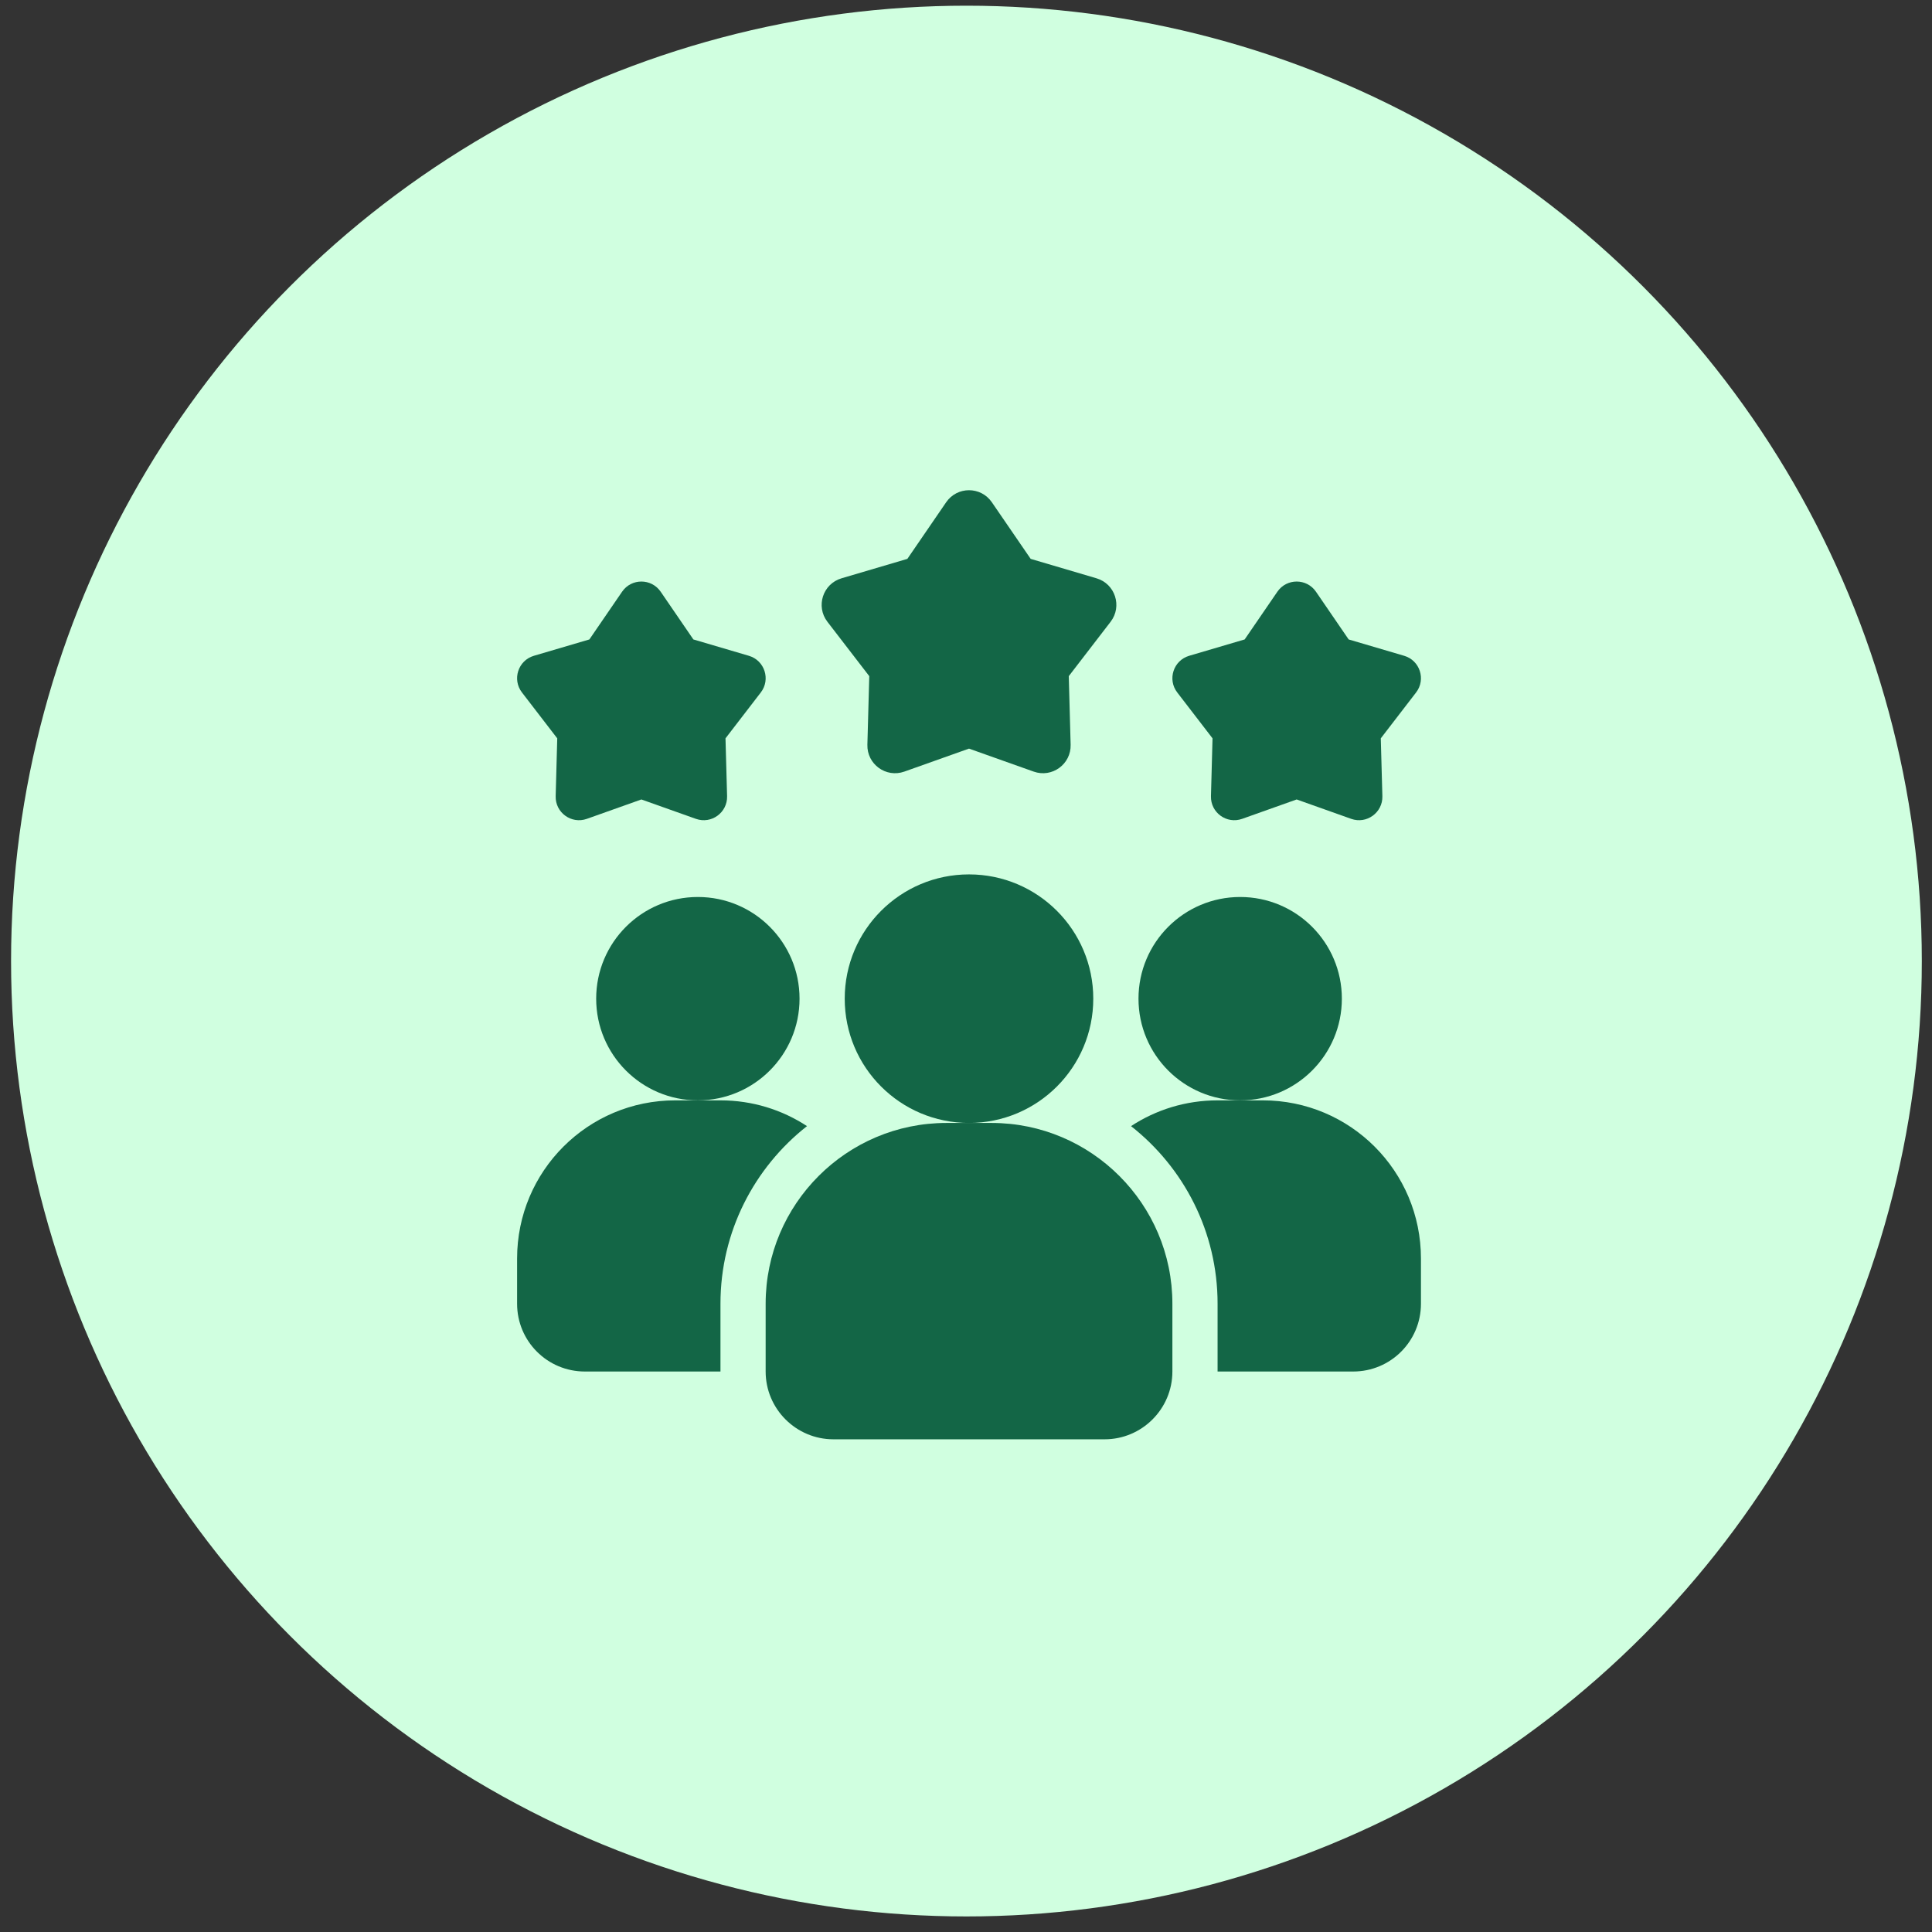
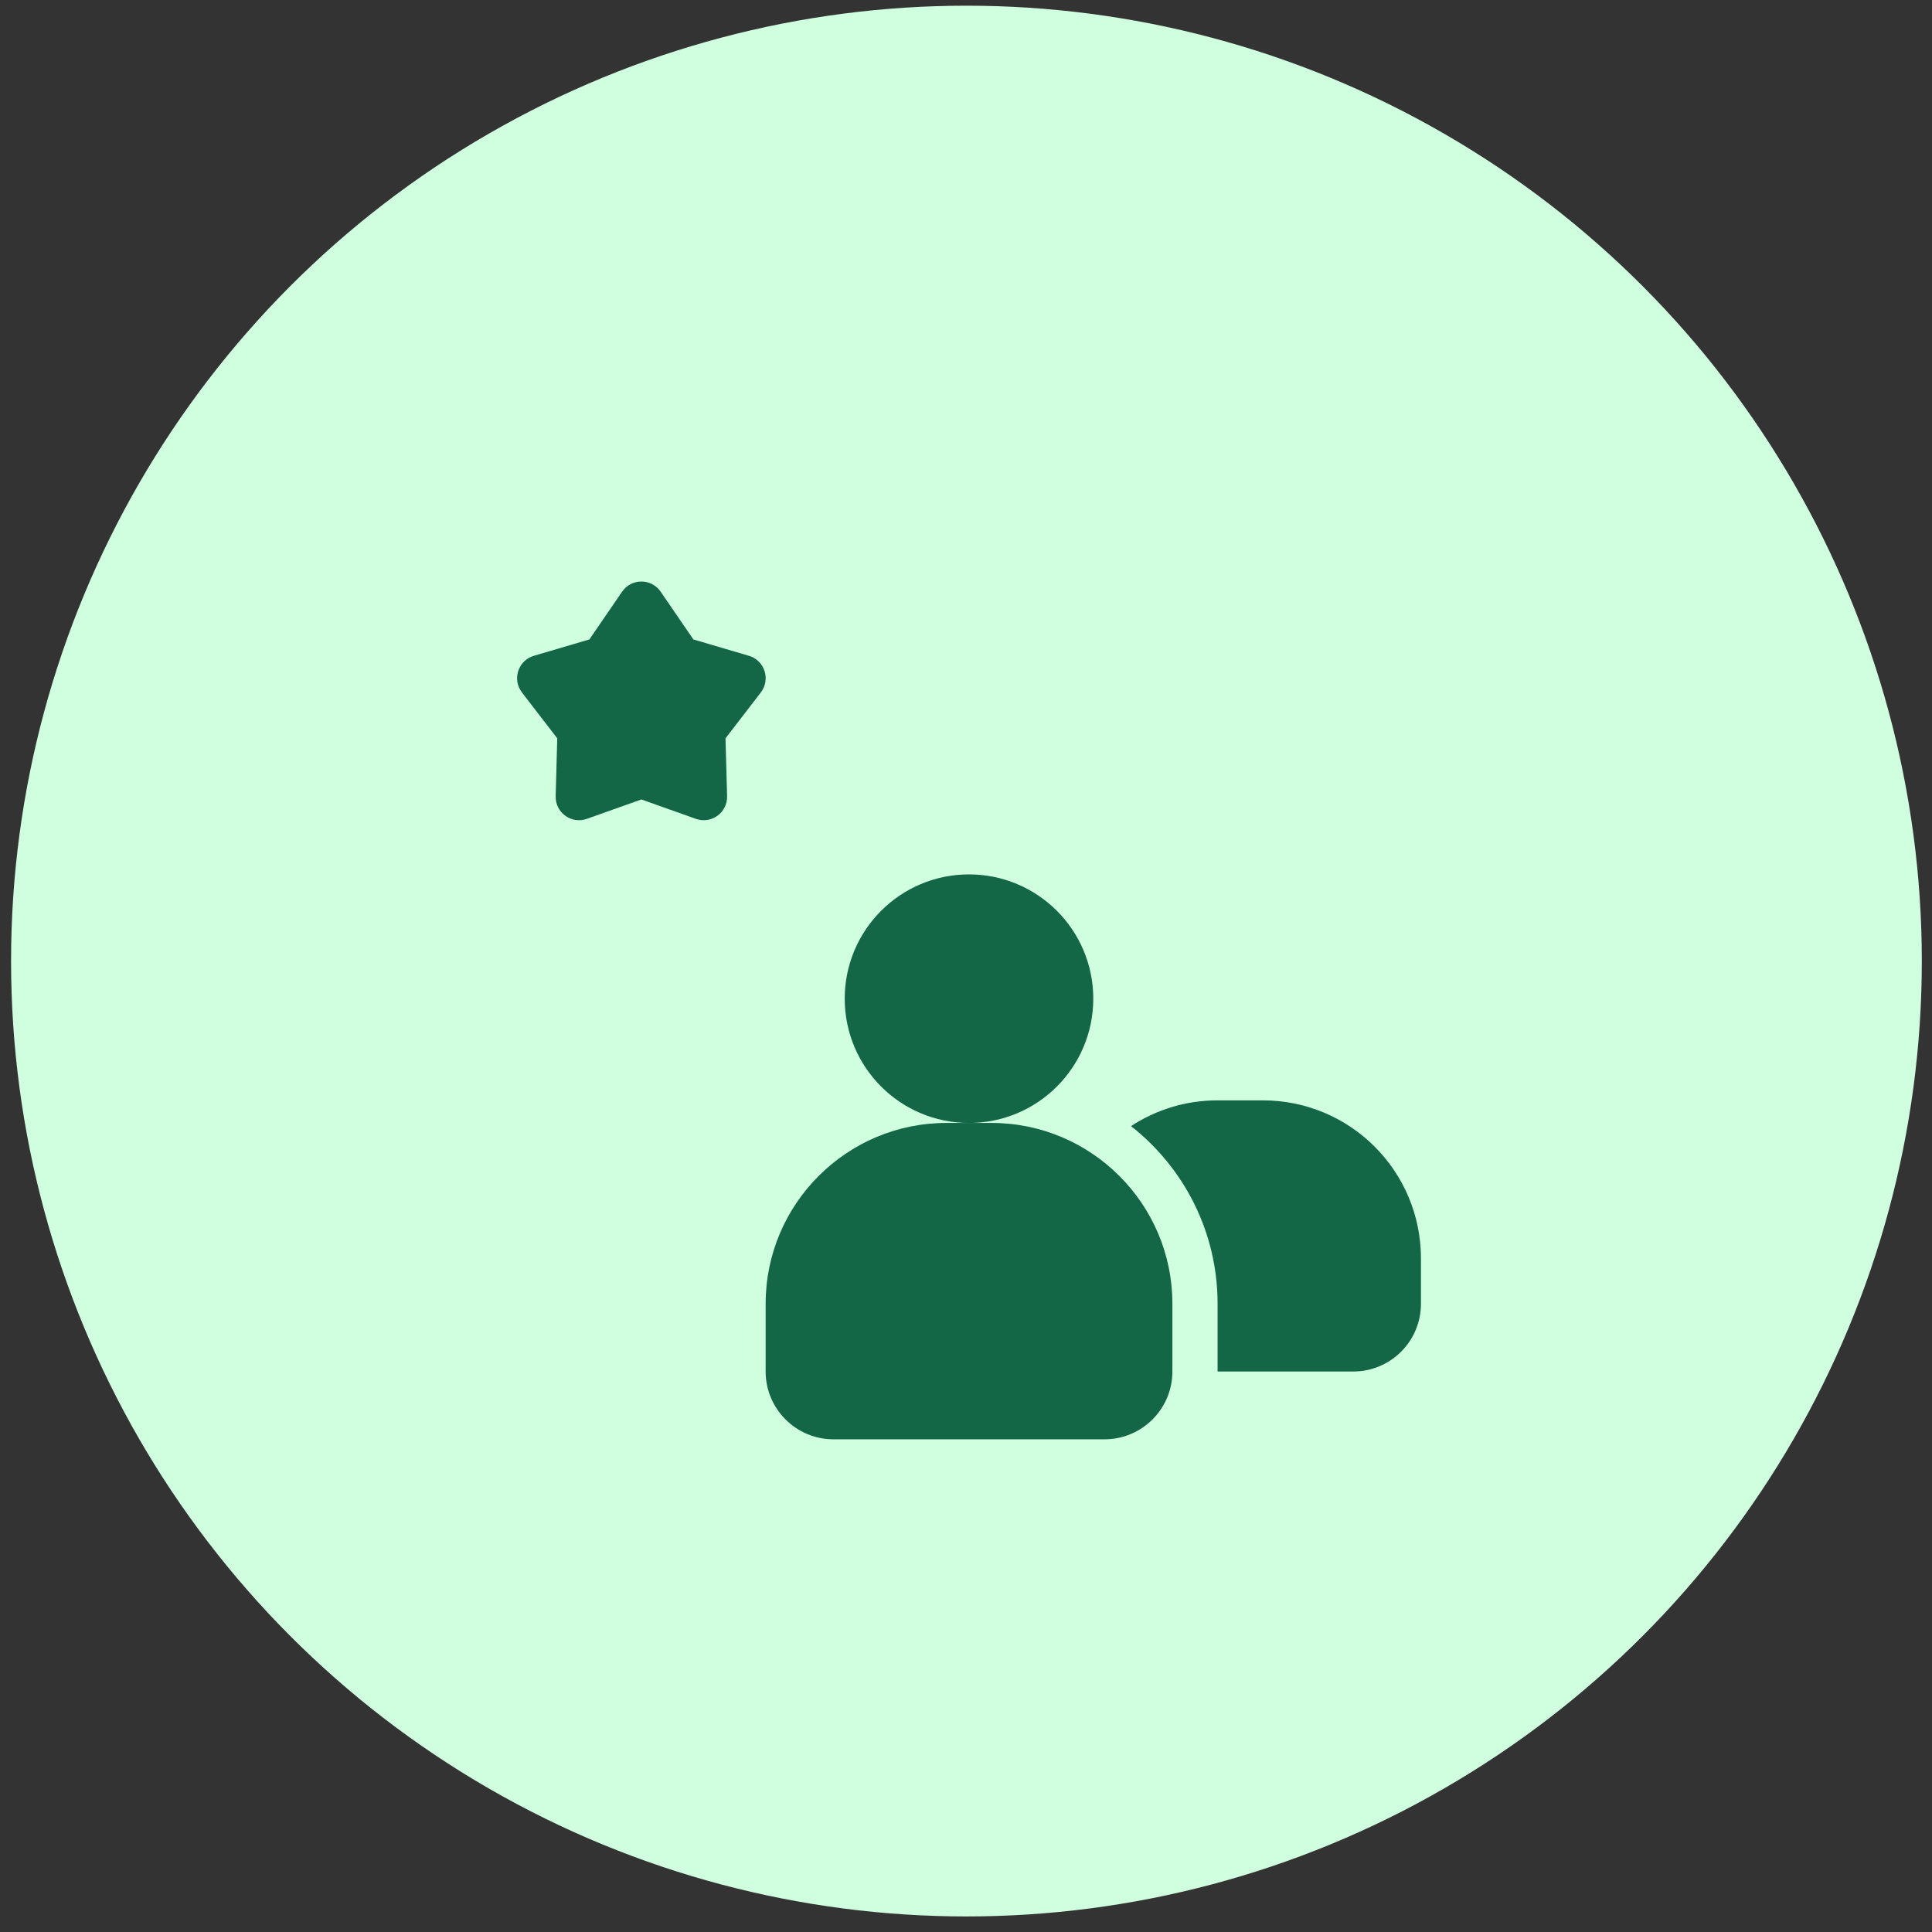
<svg xmlns="http://www.w3.org/2000/svg" width="114" height="114" viewBox="0 0 114 114" fill="none">
  <rect x="0" y="0" width="114" height="114" fill="#333333" stroke="none" />
  <circle cx="57.026" cy="56.709" r="56.373" fill="#D0FFE0" />
-   <path d="M47.618 66.448C44.512 68.888 42.512 72.675 42.512 76.928V80.928H34.512C32.298 80.928 30.512 79.141 30.512 76.928V74.261C30.512 69.101 34.685 64.928 39.845 64.928H42.512C44.405 64.928 46.152 65.488 47.618 66.448Z" fill="#136646" />
-   <path d="M73.178 64.928C76.491 64.928 79.178 62.242 79.178 58.928C79.178 55.614 76.491 52.928 73.178 52.928C69.864 52.928 67.178 55.614 67.178 58.928C67.178 62.242 69.864 64.928 73.178 64.928Z" fill="#136646" />
-   <path d="M41.178 64.928C44.491 64.928 47.178 62.242 47.178 58.928C47.178 55.614 44.491 52.928 41.178 52.928C37.864 52.928 35.178 55.614 35.178 58.928C35.178 62.242 37.864 64.928 41.178 64.928Z" fill="#136646" />
  <path d="M83.845 74.261V76.928C83.845 79.141 82.058 80.928 79.845 80.928H71.845V76.928C71.845 72.675 69.845 68.888 66.738 66.448C68.205 65.488 69.952 64.928 71.845 64.928H74.512C79.672 64.928 83.845 69.101 83.845 74.261Z" fill="#136646" />
  <path d="M57.177 66.261C61.227 66.261 64.51 62.978 64.51 58.928C64.51 54.878 61.227 51.595 57.177 51.595C53.127 51.595 49.844 54.878 49.844 58.928C49.844 62.978 53.127 66.261 57.177 66.261Z" fill="#136646" />
  <path d="M58.511 66.261H55.844C49.963 66.261 45.178 71.047 45.178 76.928V80.928C45.178 83.133 46.972 84.928 49.178 84.928H65.178C67.383 84.928 69.178 83.133 69.178 80.928V76.928C69.178 71.047 64.392 66.261 58.511 66.261Z" fill="#136646" />
-   <path d="M76.511 47.173L73.294 48.317C72.381 48.641 71.427 47.949 71.454 46.98L71.547 43.567L69.465 40.86C68.874 40.092 69.238 38.971 70.167 38.696L73.443 37.731L75.374 34.913C75.922 34.115 77.101 34.115 77.649 34.913L79.579 37.731L82.855 38.696C83.785 38.969 84.149 40.092 83.558 40.86L81.475 43.567L81.569 46.98C81.595 47.948 80.641 48.641 79.729 48.317L76.511 47.173Z" fill="#136646" />
  <path d="M37.845 47.173L34.628 48.317C33.715 48.641 32.761 47.949 32.788 46.98L32.881 43.567L30.799 40.86C30.208 40.092 30.572 38.971 31.501 38.696L34.777 37.731L36.708 34.913C37.256 34.115 38.435 34.115 38.983 34.913L40.913 37.731L44.189 38.696C45.119 38.969 45.483 40.092 44.892 40.86L42.809 43.567L42.903 46.98C42.929 47.948 41.975 48.641 41.063 48.317L37.845 47.173Z" fill="#136646" />
-   <path d="M57.177 44.173L53.362 45.529C52.28 45.915 51.149 45.092 51.181 43.944L51.292 39.897L48.822 36.688C48.122 35.777 48.554 34.448 49.656 34.123L53.54 32.977L55.829 29.637C56.478 28.689 57.877 28.689 58.526 29.637L60.816 32.977L64.7 34.123C65.801 34.448 66.233 35.777 65.533 36.688L63.064 39.897L63.174 43.944C63.206 45.092 62.074 45.915 60.993 45.529L57.177 44.173Z" fill="#136646" />
</svg>